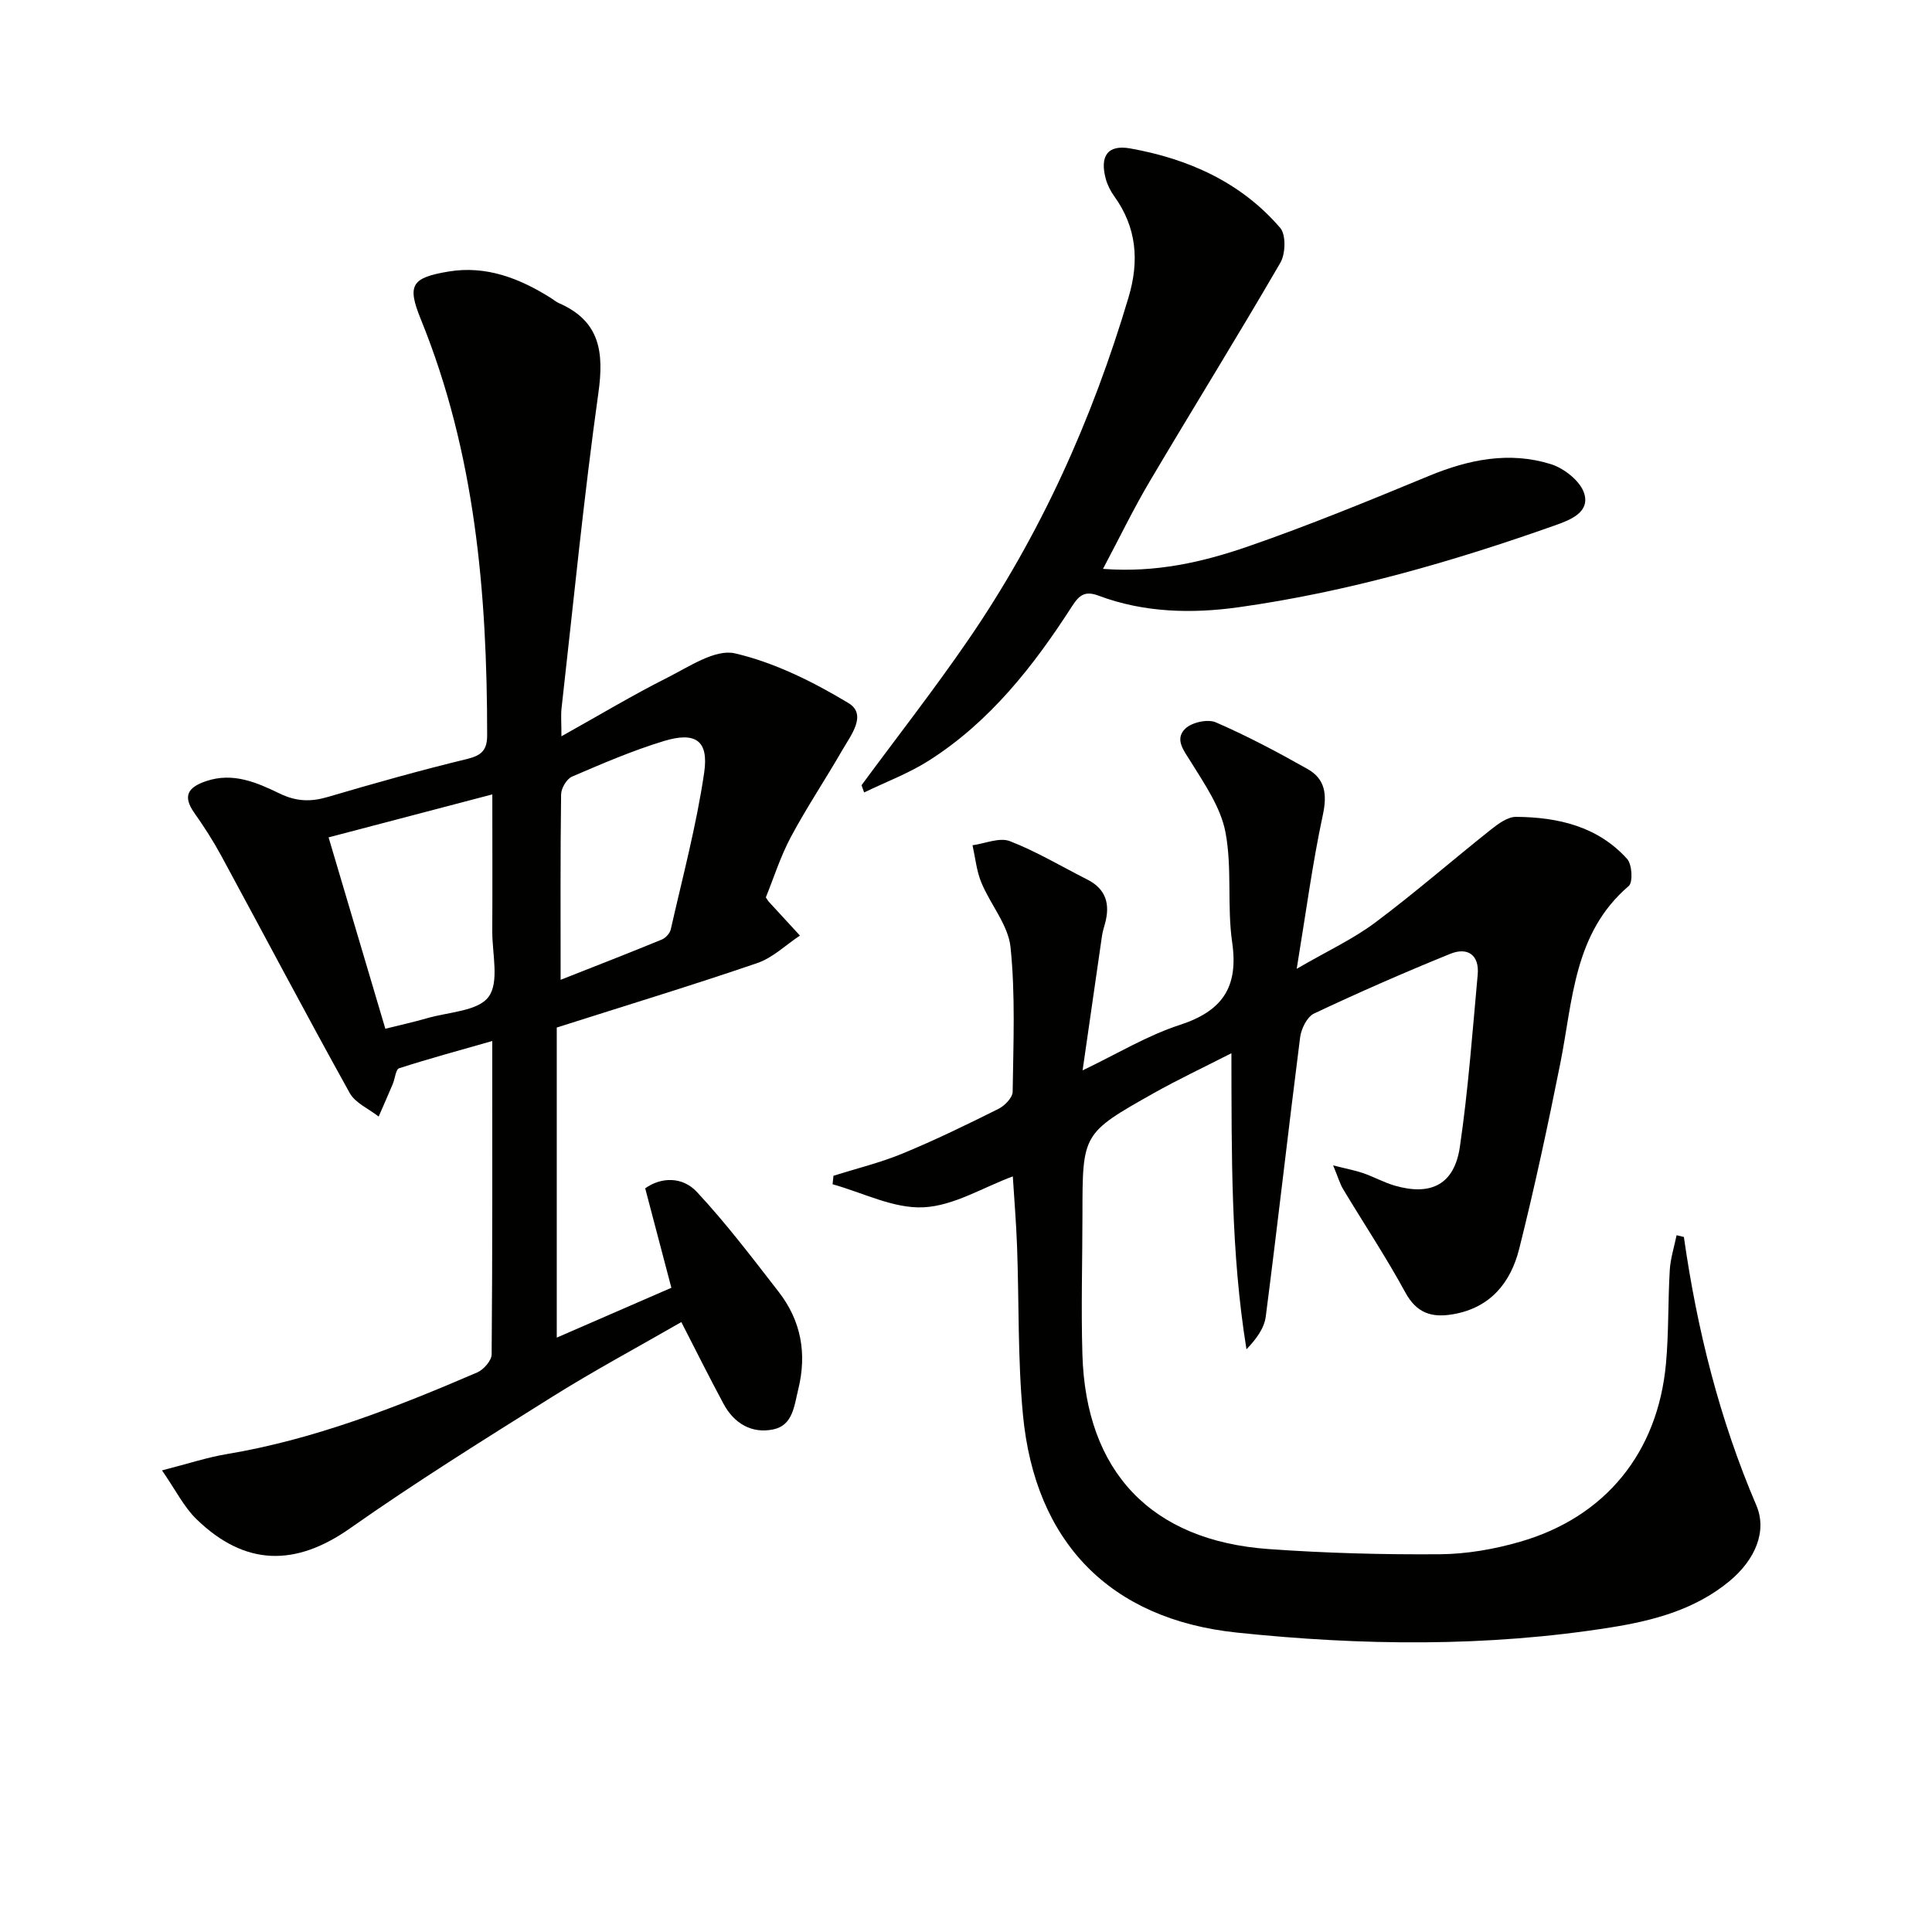
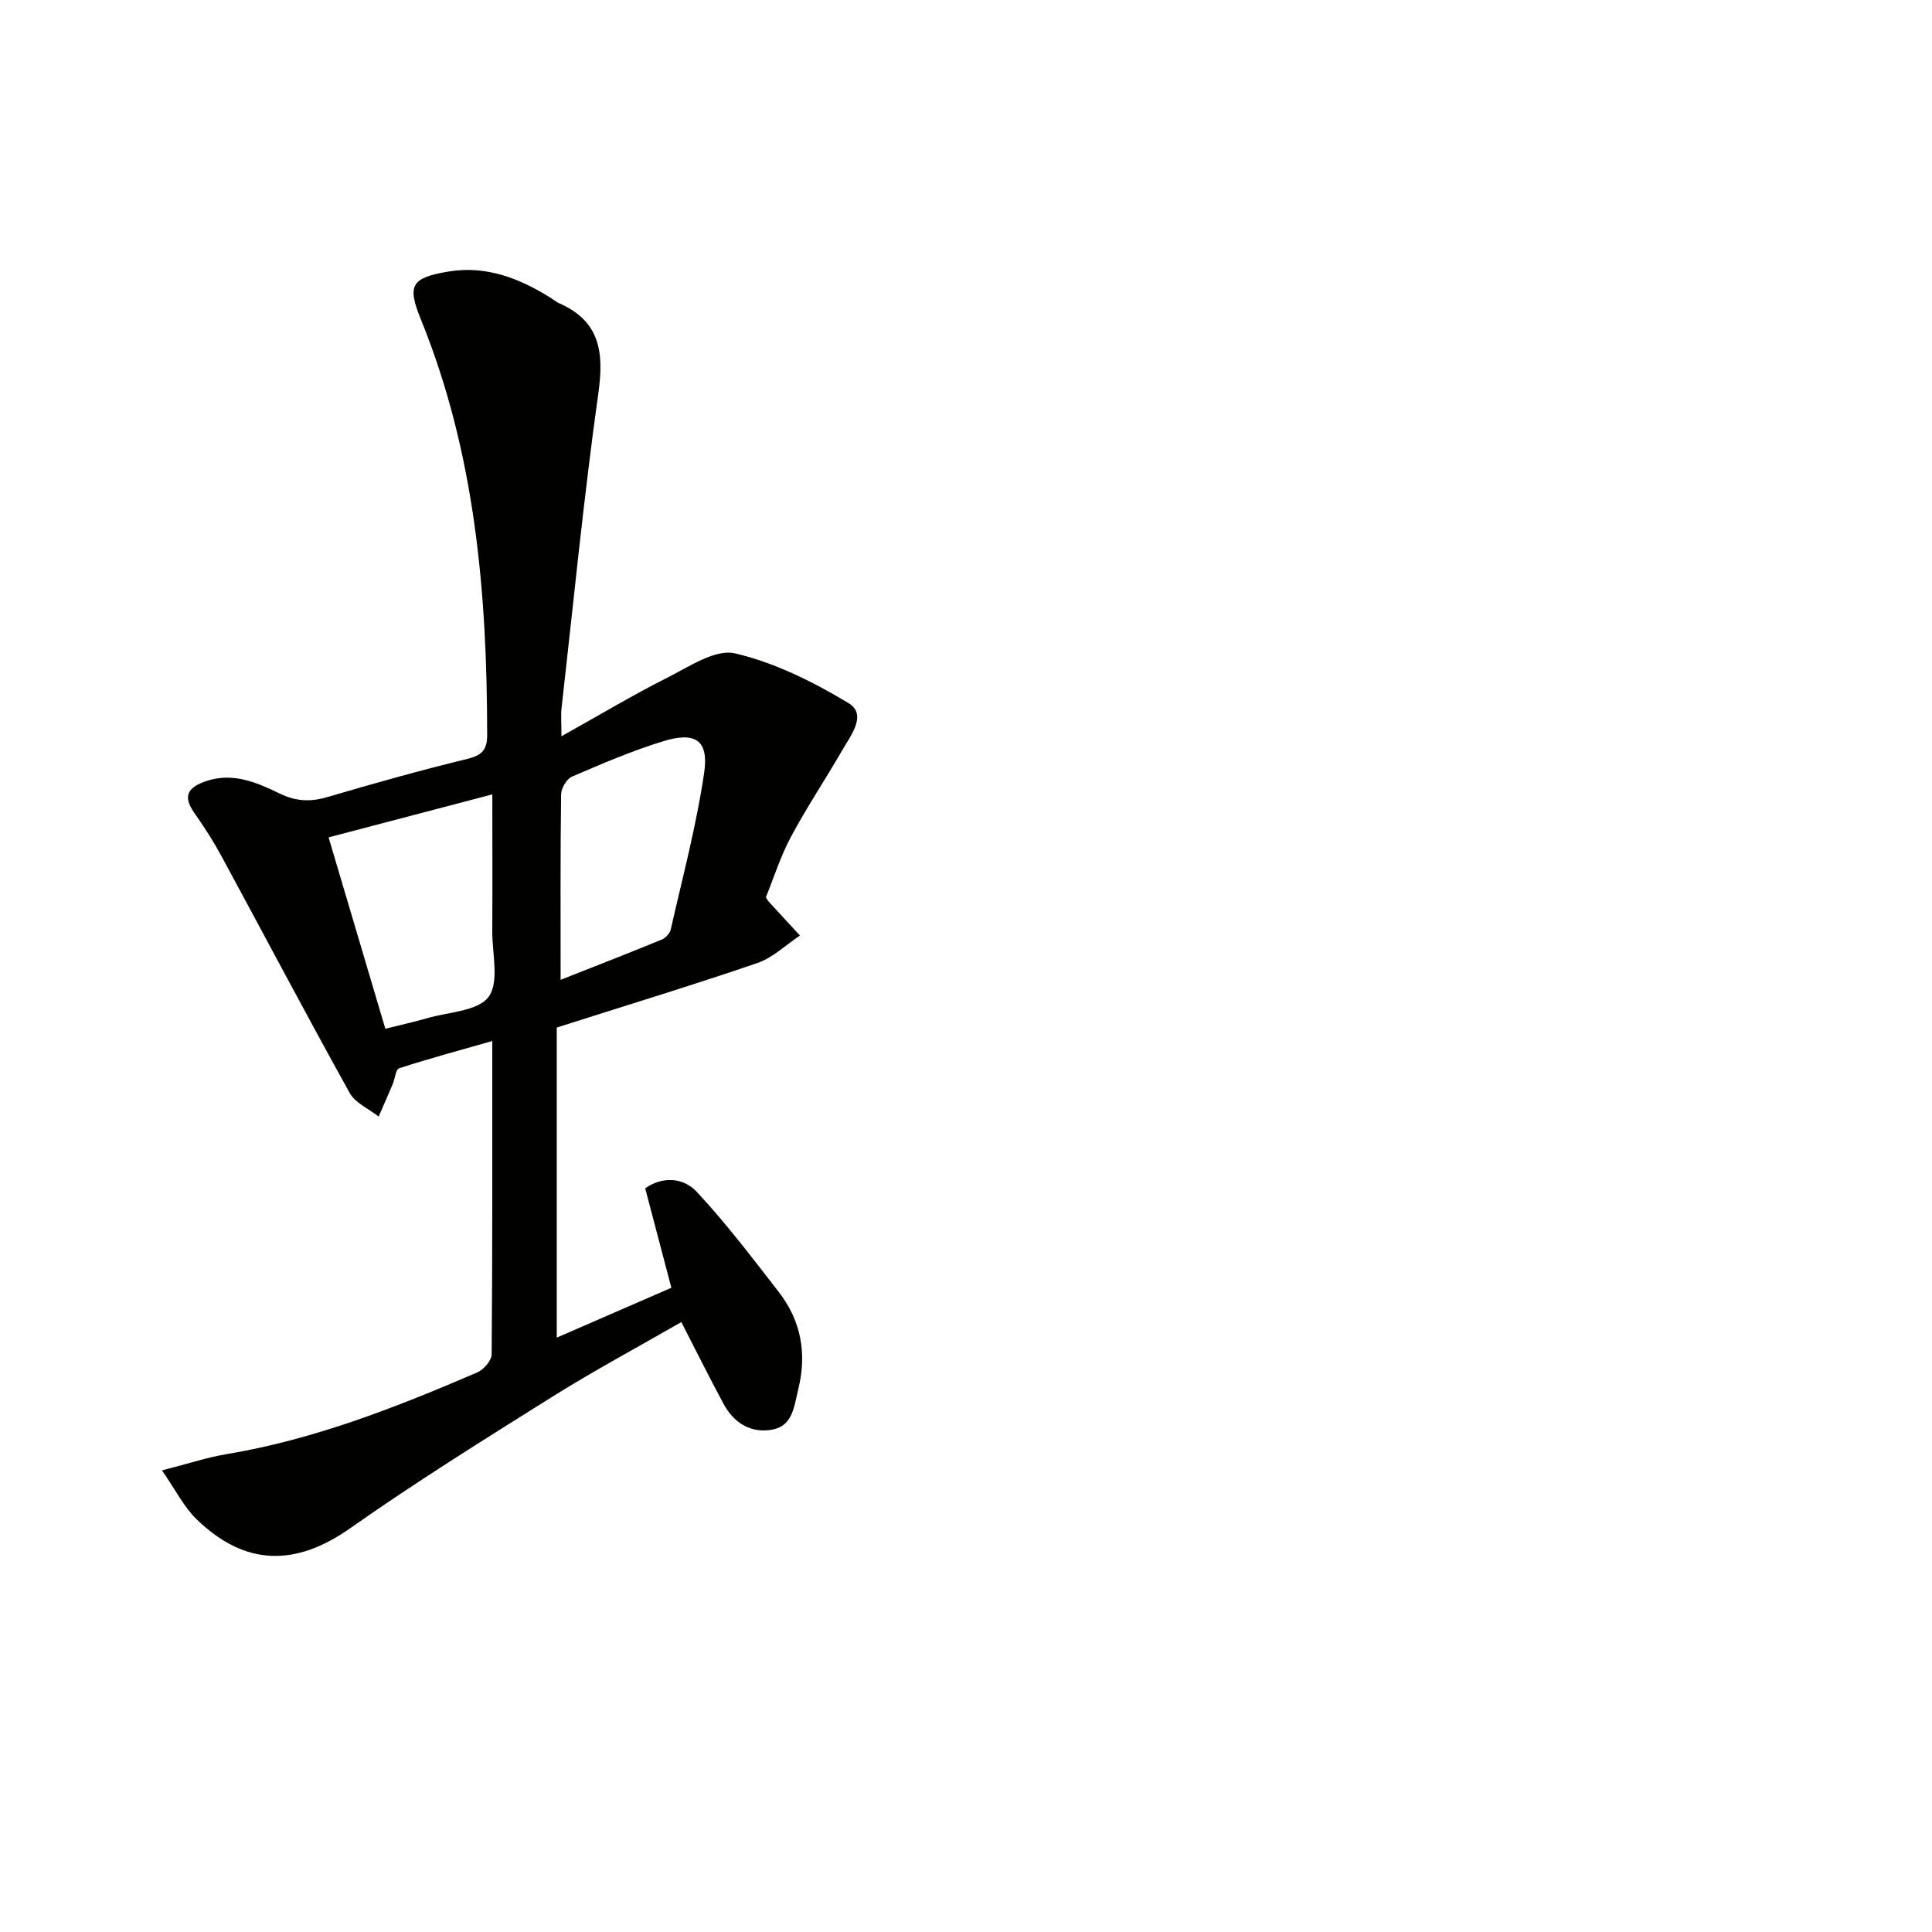
<svg xmlns="http://www.w3.org/2000/svg" enable-background="new 0 0 400 400" viewBox="0 0 400 400">
  <g fill="#010100">
-     <path d="m348.63 256.1c2.72 19.14 7.37 37.74 15 55.56 2.25 5.26-.11 11.22-5.66 15.78-7.07 5.82-15.66 8.09-24.34 9.48-25.77 4.12-51.71 3.8-77.55 1.09-26.29-2.76-41.79-18.72-44.29-45.1-1.1-11.57-.79-23.27-1.22-34.91-.19-5.1-.62-10.19-.88-14.44-6.13 2.26-12.24 6.11-18.52 6.4-6.18.29-12.52-3.03-18.79-4.77.06-.59.12-1.18.18-1.76 4.78-1.51 9.7-2.7 14.32-4.61 6.74-2.78 13.31-5.98 19.84-9.24 1.29-.64 2.92-2.32 2.94-3.54.14-9.99.58-20.04-.44-29.93-.48-4.61-4.16-8.83-6.04-13.38-1-2.41-1.25-5.14-1.83-7.73 2.6-.35 5.58-1.68 7.73-.85 5.53 2.14 10.69 5.25 16.02 7.94 3.98 2.01 4.78 5.22 3.65 9.23-.22.8-.47 1.6-.59 2.41-1.31 9-2.6 18.01-4.02 27.88 7.06-3.37 13.33-7.2 20.12-9.41 8.82-2.87 12.19-7.8 10.85-17.08-1.09-7.52.02-15.39-1.39-22.81-.97-5.12-4.29-9.93-7.13-14.52-1.49-2.4-3.45-4.71-1.2-6.92 1.34-1.32 4.67-2.05 6.35-1.31 6.51 2.83 12.81 6.17 19 9.67 3.6 2.04 4.06 5.21 3.15 9.45-2.15 10.01-3.49 20.19-5.42 31.9 6.39-3.71 11.69-6.16 16.26-9.58 8.21-6.14 15.96-12.9 23.99-19.28 1.5-1.19 3.44-2.61 5.17-2.6 8.67.07 16.9 1.96 22.99 8.71 1.03 1.14 1.23 4.84.33 5.61-11.43 9.77-11.55 23.7-14.18 36.78-2.57 12.84-5.31 25.65-8.5 38.35-1.75 6.96-5.94 12.2-13.69 13.53-4.4.76-7.53-.19-9.89-4.53-3.97-7.29-8.58-14.23-12.86-21.35-.68-1.13-1.04-2.45-2.08-4.94 2.98.76 4.67 1.06 6.27 1.62 2.19.77 4.26 1.92 6.48 2.57 7.54 2.18 12.35-.25 13.49-8.02 1.73-11.81 2.6-23.75 3.69-35.65.38-4.11-2.11-5.76-5.65-4.33-9.52 3.86-18.94 7.99-28.23 12.37-1.44.68-2.65 3.14-2.88 4.91-2.46 19.27-4.63 38.57-7.12 57.84-.31 2.43-2 4.69-3.99 6.77-3.26-20.11-3.07-40.1-3.12-61.3-5.89 3.01-11.1 5.46-16.09 8.27-14.78 8.32-14.74 8.38-14.75 25.19-.01 9.63-.3 19.27-.01 28.89.71 24.33 14.26 38.58 38.59 40.31 11.77.84 23.61 1.16 35.41 1.07 5.56-.04 11.28-1.04 16.64-2.59 17.65-5.1 28.49-18.46 30.18-36.86.59-6.44.4-12.95.79-19.41.15-2.42.92-4.79 1.41-7.19.48.12 1 .24 1.51.36z" />
    <path d="m33.54 304.43c5.43-1.39 9.33-2.69 13.33-3.36 18.18-3.03 35.16-9.7 51.95-16.93 1.32-.57 2.96-2.45 2.97-3.73.18-21.32.13-42.63.13-64.88-6.77 1.93-13.07 3.64-19.28 5.64-.71.23-.85 2.13-1.31 3.23-.95 2.26-1.95 4.51-2.93 6.77-2.04-1.6-4.84-2.79-6-4.88-9.04-16.28-17.73-32.76-26.6-49.13-1.66-3.06-3.56-6.01-5.57-8.86-2.49-3.53-1.28-5.31 2.43-6.57 5.6-1.91 10.55.3 15.26 2.57 3.45 1.67 6.45 1.74 9.99.69 9.54-2.81 19.13-5.51 28.79-7.85 3.04-.74 4.16-1.86 4.16-4.93 0-29.43-2.48-58.43-13.72-86.07-2.89-7.11-1.99-8.63 5.72-9.92 7.79-1.3 14.71 1.4 21.2 5.48.56.35 1.08.81 1.68 1.07 8.46 3.7 9.34 10.1 8.15 18.58-3.04 21.7-5.17 43.53-7.63 65.31-.16 1.45-.02 2.94-.02 5.78 7.85-4.38 14.77-8.54 21.97-12.16 4.47-2.25 9.88-5.95 13.95-5.01 8.22 1.91 16.19 5.89 23.5 10.29 3.93 2.37.52 6.65-1.25 9.71-3.48 6.05-7.38 11.86-10.66 18-2.17 4.06-3.57 8.53-5.19 12.52.4.61.47.76.59.88 2.16 2.35 4.32 4.69 6.47 7.03-2.93 1.94-5.61 4.59-8.83 5.69-13.65 4.67-27.47 8.87-41.52 13.35v64.2c7.8-3.39 15.35-6.68 23.73-10.32-1.79-6.78-3.54-13.43-5.42-20.59 3.32-2.37 7.72-2.45 10.69.74 6.06 6.49 11.46 13.63 16.92 20.66 4.66 5.99 5.91 12.76 4.08 20.22-.85 3.45-1.12 7.44-5.16 8.29-4.48.94-8.14-1.24-10.32-5.31-2.9-5.39-5.63-10.87-8.73-16.91-9.04 5.21-18.09 10.06-26.77 15.5-14.09 8.83-28.22 17.64-41.81 27.2-11.25 7.91-21.7 7.92-31.81-1.9-2.61-2.54-4.29-6-7.13-10.09zm46.24-91.44c3.22-.81 5.96-1.4 8.64-2.18 4.42-1.29 10.52-1.44 12.73-4.42 2.26-3.04.75-8.93.77-13.57.05-9.23.01-18.46.01-28.35-11.73 3.08-22.69 5.96-33.9 8.9 3.98 13.4 7.78 26.23 11.75 39.62zm36.29-10.13c7.48-2.95 14.25-5.58 20.96-8.34.79-.33 1.67-1.3 1.85-2.12 2.44-10.78 5.31-21.5 6.91-32.41.98-6.69-1.79-8.56-8.36-6.56-6.48 1.97-12.76 4.68-19 7.36-1.11.48-2.24 2.4-2.26 3.68-.17 12.47-.1 24.95-.1 38.39z" />
-     <path d="m178.37 162.57c7.37-10 15.03-19.8 22.06-30.04 14.99-21.81 25.71-45.68 33.24-71.03 2.22-7.48 1.68-14.41-2.98-20.87-.76-1.06-1.39-2.3-1.74-3.55-1.29-4.72.33-7.19 5.05-6.35 12.03 2.15 22.93 6.99 31.05 16.45 1.23 1.43 1.11 5.36.04 7.21-8.82 15.2-18.1 30.14-27.05 45.27-3.36 5.67-6.23 11.63-9.68 18.12 10.97.84 20.66-1.41 29.97-4.62 12.69-4.39 25.14-9.51 37.55-14.64 8.25-3.41 16.64-5.1 25.22-2.42 2.75.86 6.1 3.51 6.89 6.05 1.23 3.94-2.91 5.51-6.01 6.61-21.32 7.55-43.04 13.8-65.44 16.95-9.65 1.36-19.63 1.17-29.05-2.37-2.8-1.05-4-.21-5.52 2.15-7.97 12.39-17 23.92-29.62 31.96-4.19 2.67-8.95 4.44-13.44 6.62-.19-.5-.36-1-.54-1.5z" />
  </g>
</svg>